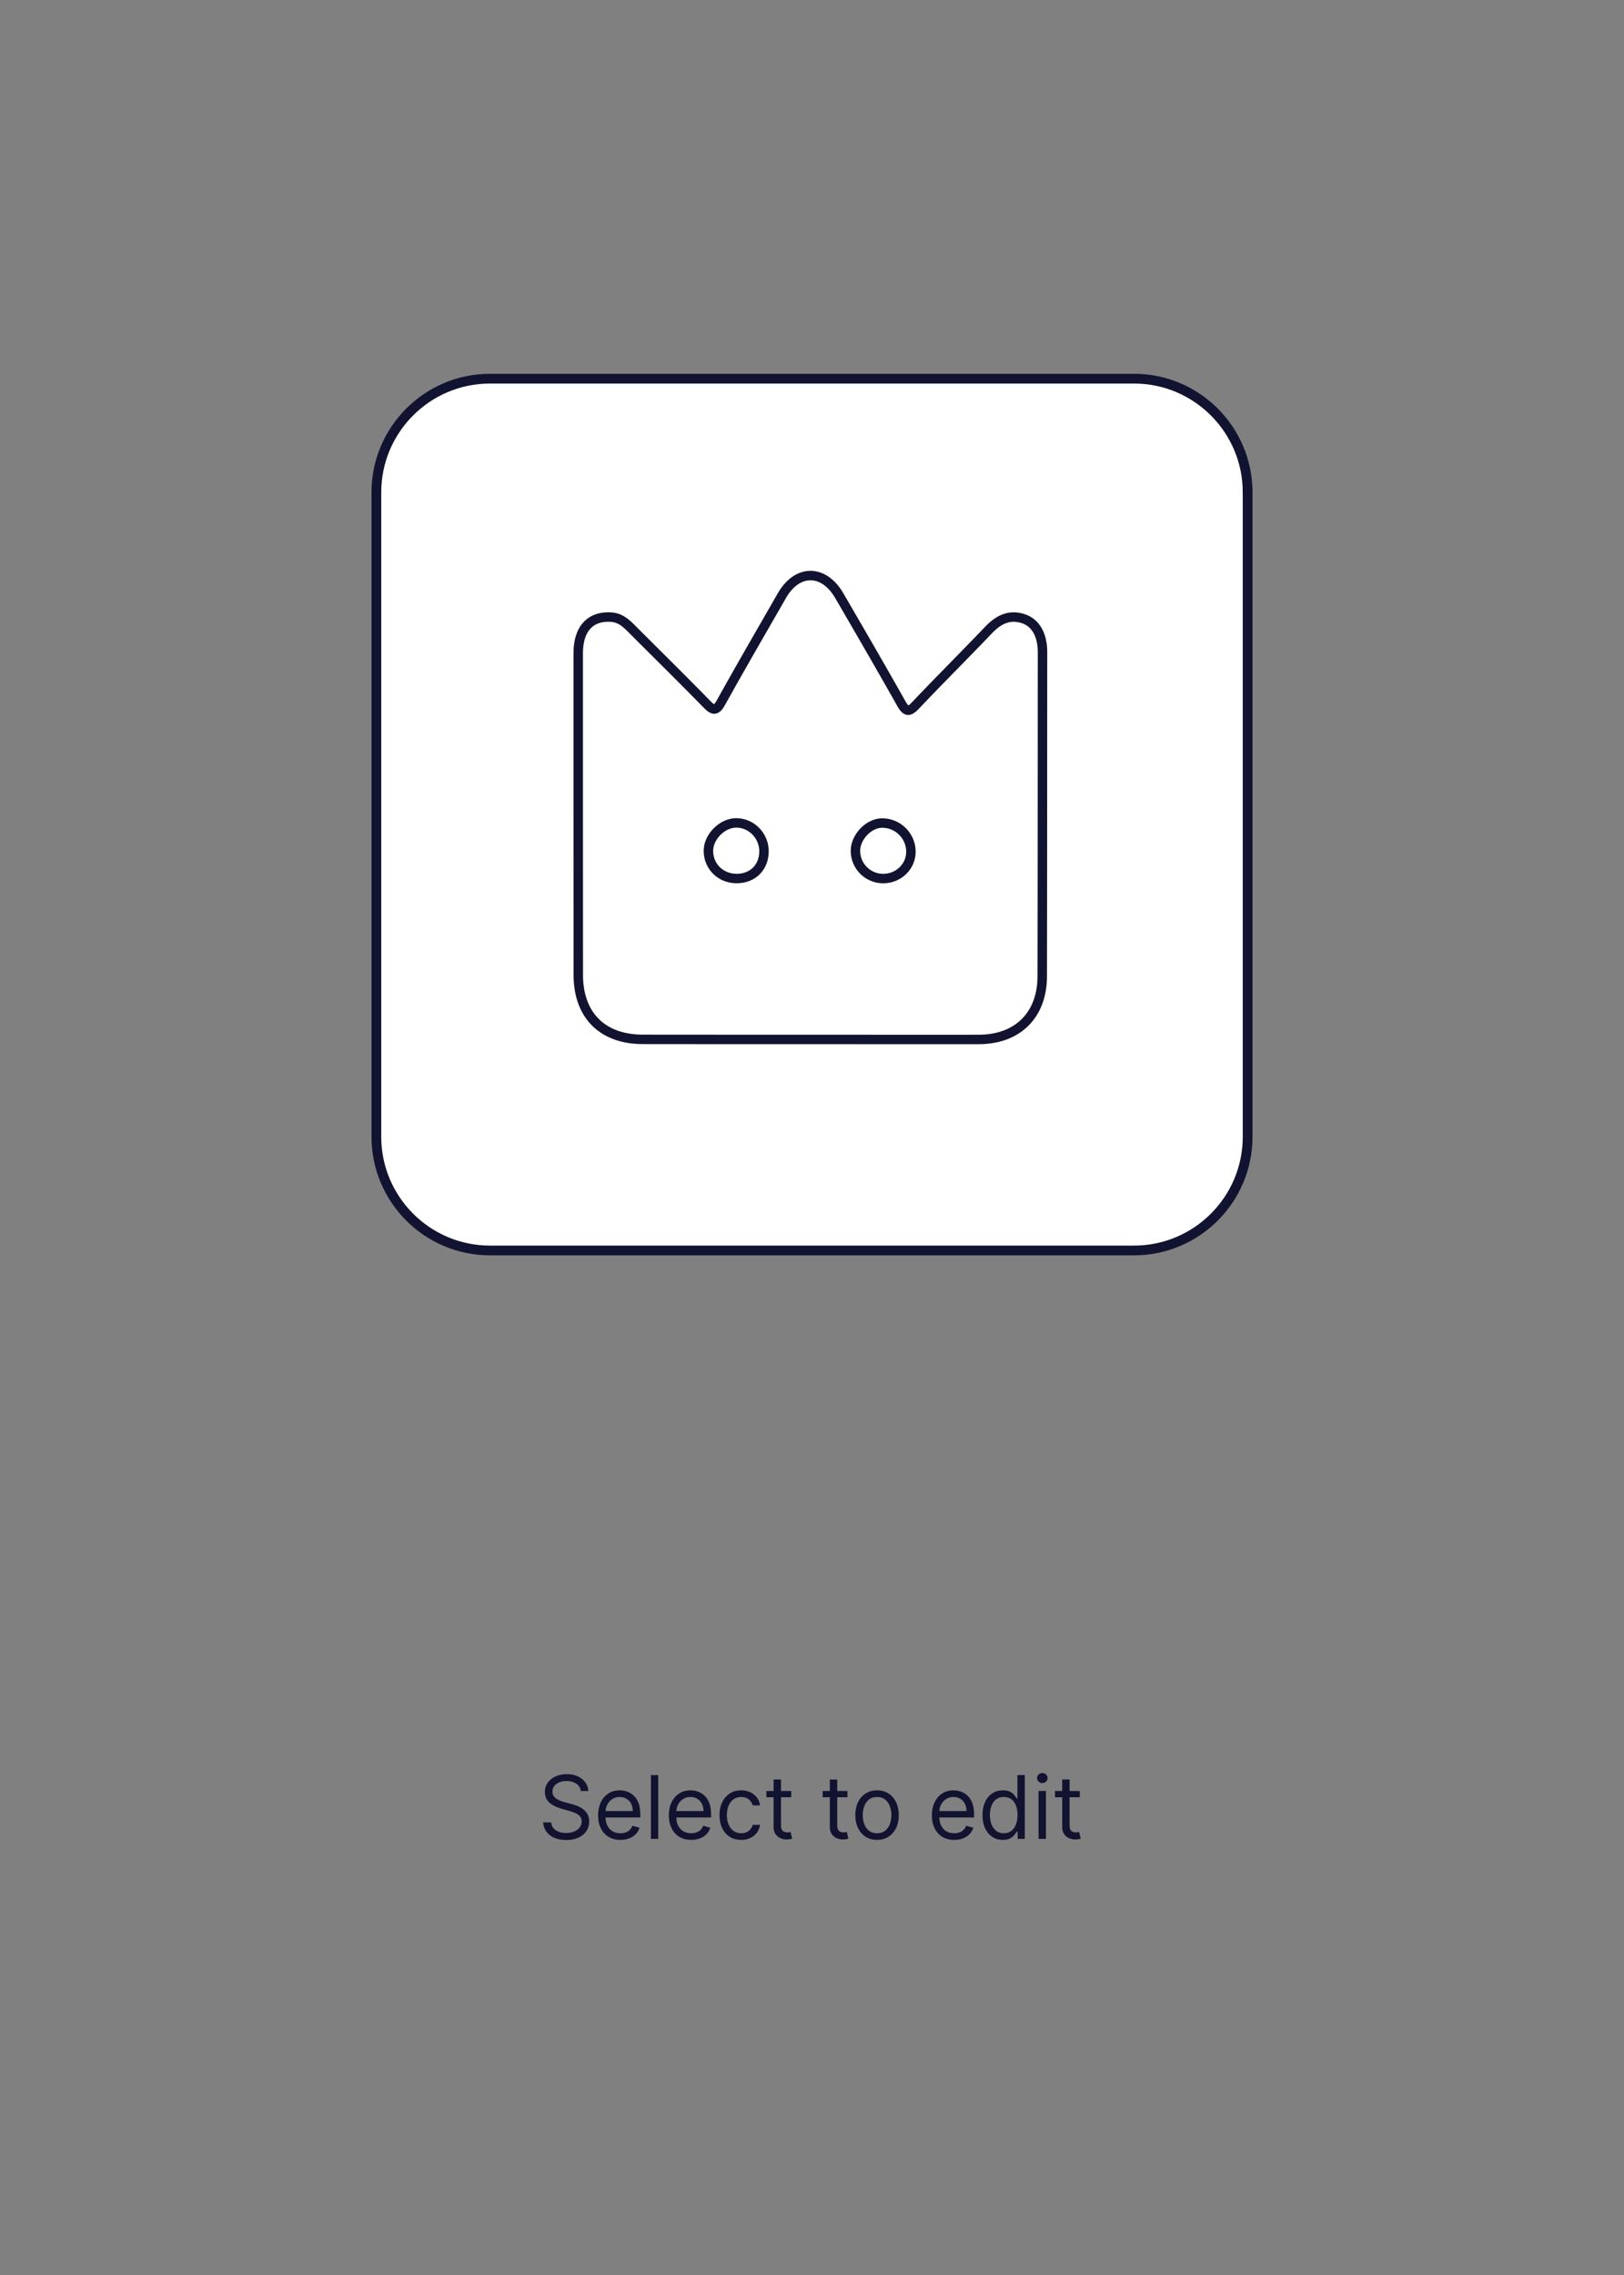
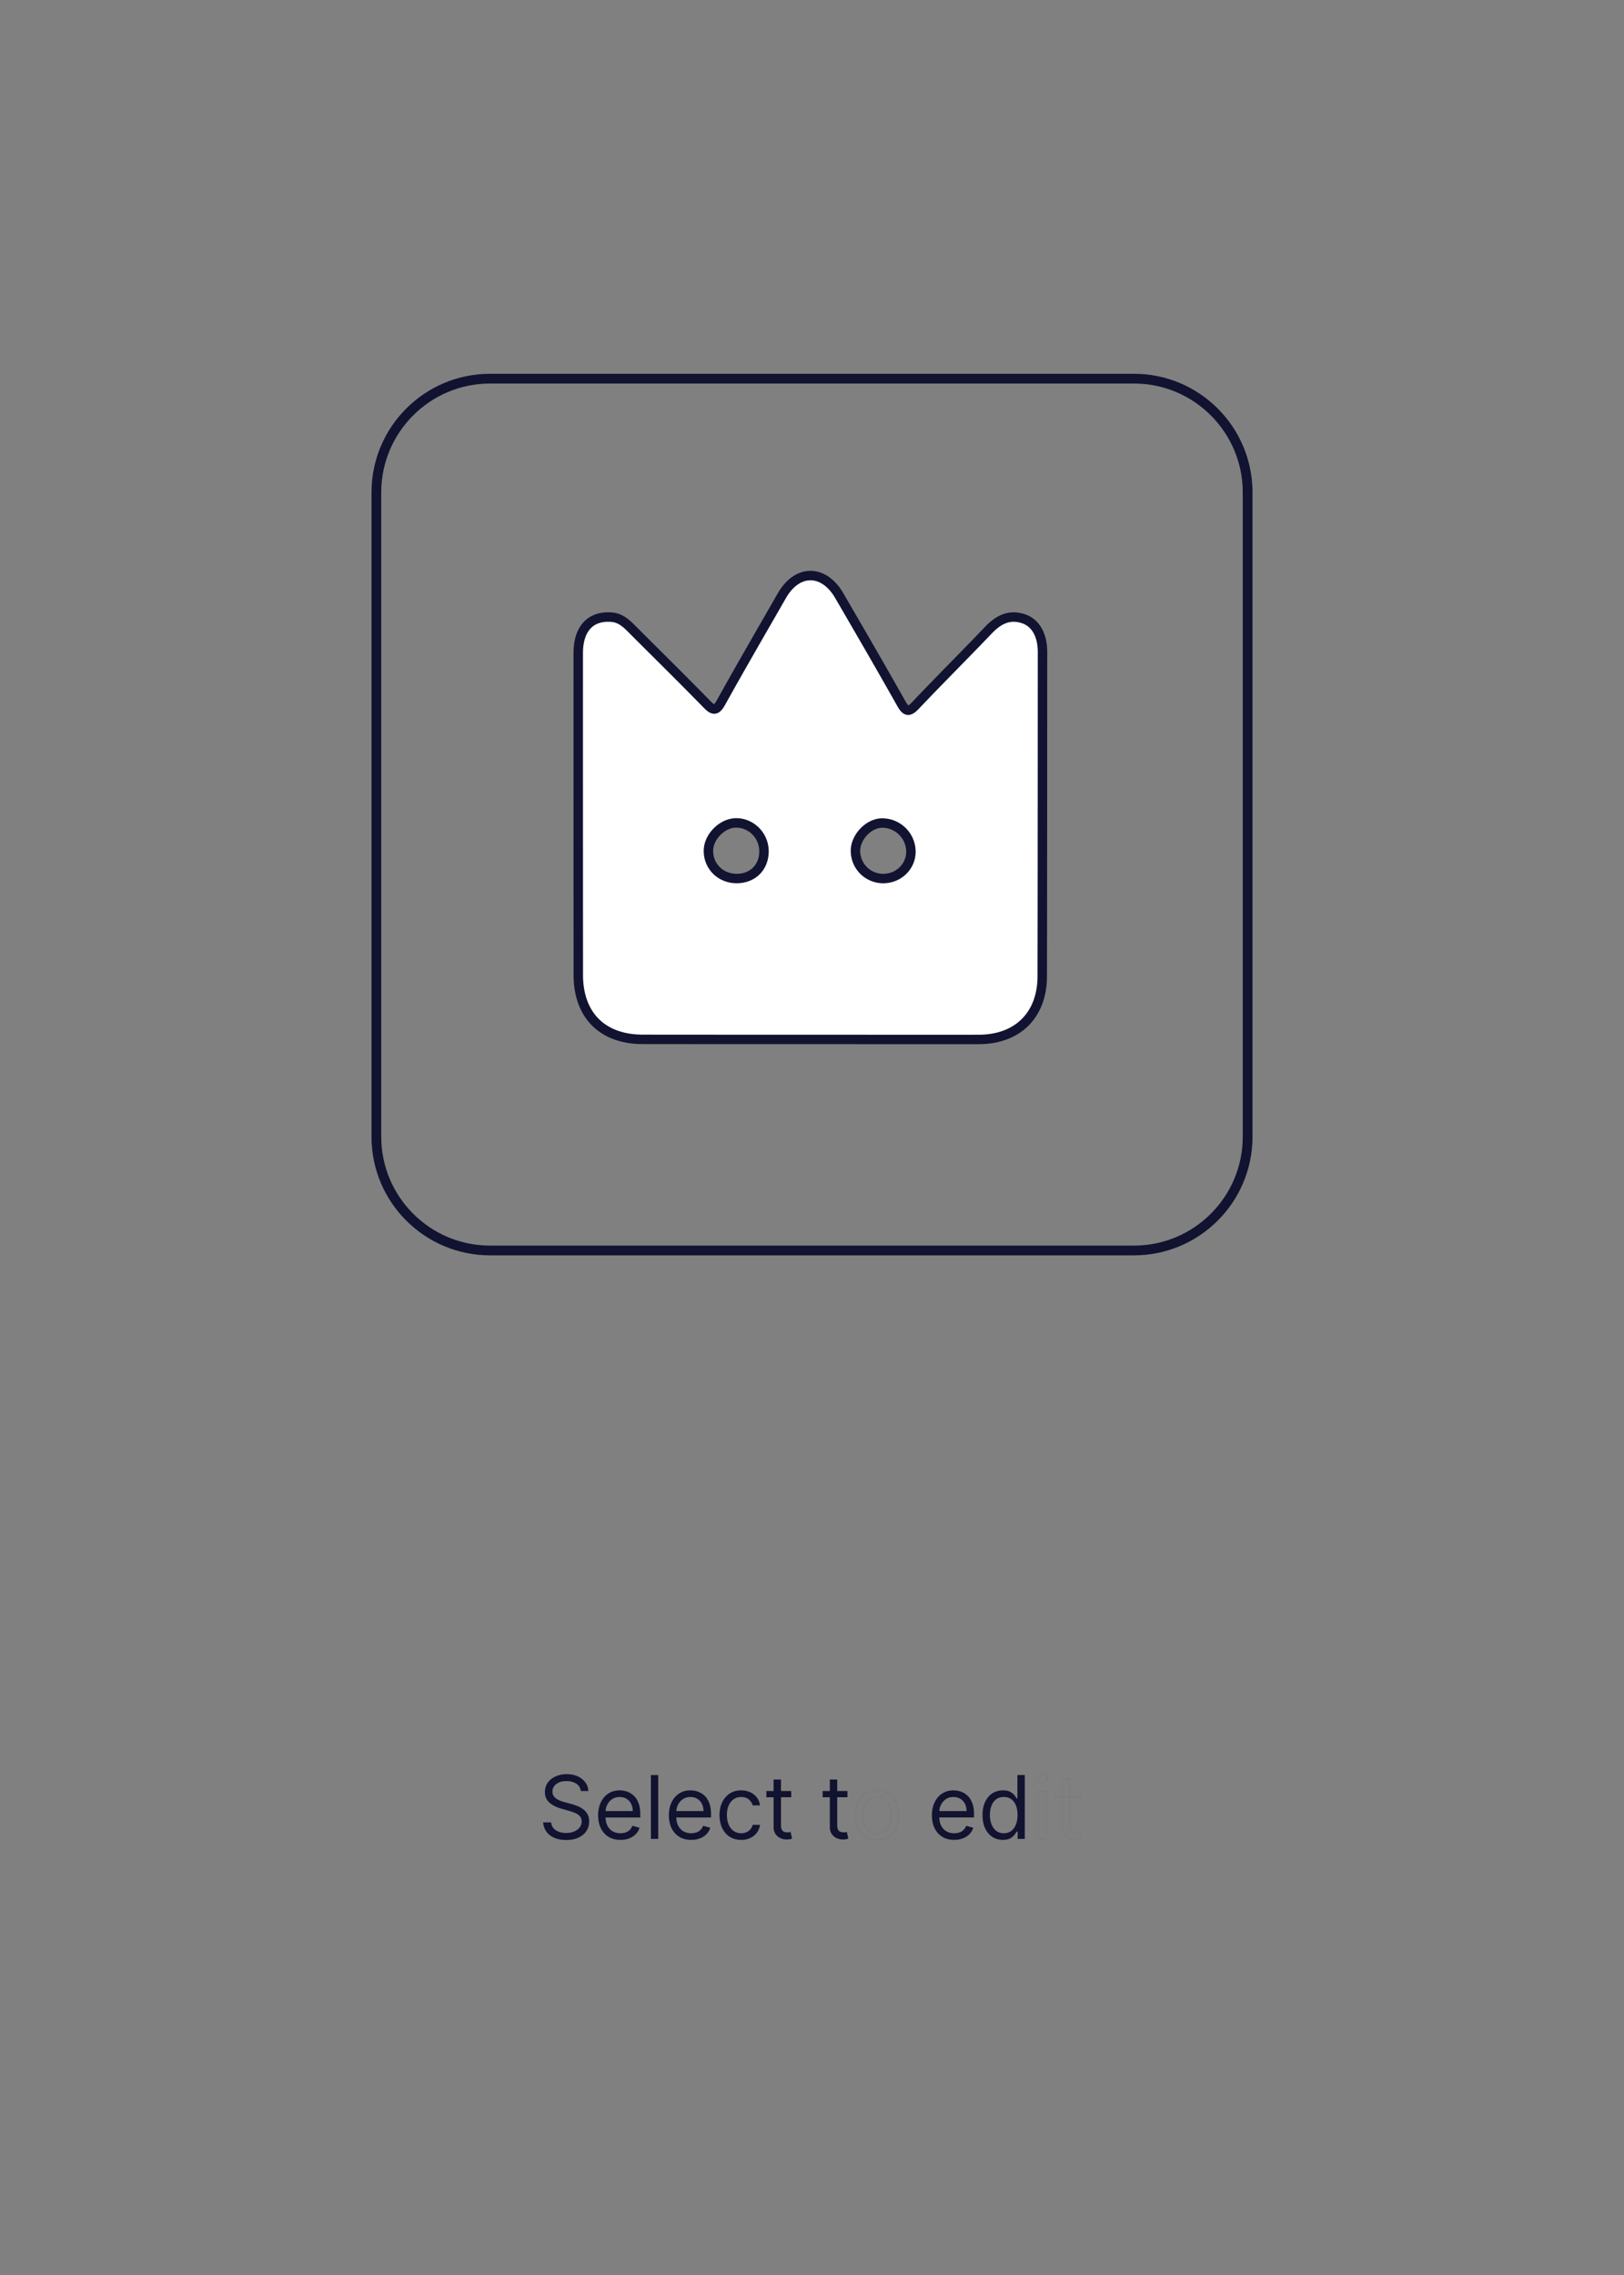
<svg xmlns="http://www.w3.org/2000/svg" width="500" height="700" style="width:100%;height:100%;transform:translate3d(0,0,0);content-visibility:visible" viewBox="0 0 500 700">
  <rect x="0" y="0" width="500" height="700" fill="#808080" stroke="none" />
  <defs>
    <clipPath id="a">
      <path d="M0 0h500v700H0z" />
    </clipPath>
  </defs>
  <g clip-path="url(#a)">
    <path fill="none" style="display:none" />
    <g style="display:block">
-       <path fill="#FFF" d="M384.124 151.512V349.76c0 19.316-15.684 35-35 35H150.876c-19.316 0-35-15.684-35-35V151.512c0-19.316 15.684-35 35-35h198.248c19.316 0 35 15.684 35 35z" />
      <path fill="none" stroke="#111331" stroke-width="3" d="M384.124 151.512V349.76c0 19.316-15.684 35-35 35H150.876c-19.316 0-35-15.684-35-35V151.512c0-19.316 15.684-35 35-35h198.248c19.316 0 35 15.684 35 35z" />
    </g>
    <g style="display:block">
      <path fill="none" stroke="#000" stroke-width=".01" d="M327.038 562.2c0 .857.199 1.566.599 2.128.399.563.905.981 1.515 1.256.61.275 1.236.413 1.875.413.422 0 .77-.03 1.045-.091.275-.061.489-.12.642-.178l-.46-2.032-.384.072c-.16.029-.364.043-.613.043a2.82 2.82 0 0 1-.945-.159c-.297-.105-.54-.316-.728-.632-.189-.316-.283-.795-.283-1.434v-14.037h-2.263V562.2zm-2.225-11.122v1.917h7.633v-1.917h-7.633z" />
-       <path fill="#111330" d="M327.038 562.2c0 .857.199 1.566.599 2.128.399.563.905.981 1.515 1.256.61.275 1.236.413 1.875.413.422 0 .77-.03 1.045-.091.275-.061.489-.12.642-.178l-.46-2.032-.384.072c-.16.029-.364.043-.613.043a2.82 2.82 0 0 1-.945-.159c-.297-.105-.54-.316-.728-.632-.189-.316-.283-.795-.283-1.434v-14.037h-2.263V562.2zm-2.225-11.122v1.917h7.633v-1.917h-7.633z" />
      <path fill="none" stroke="#000" stroke-width=".01" d="M322.043 548.173c.316-.3.475-.662.475-1.084 0-.422-.159-.782-.475-1.083a1.593 1.593 0 0 0-1.136-.451c-.441 0-.82.151-1.136.451a1.441 1.441 0 0 0-.474 1.083c0 .422.158.784.474 1.084.316.301.695.45 1.136.45.441 0 .82-.149 1.136-.45zm-.023 17.632v-14.727h-2.263v14.727h2.263z" />
-       <path fill="#111330" d="M322.043 548.173c.316-.3.475-.662.475-1.084 0-.422-.159-.782-.475-1.083a1.593 1.593 0 0 0-1.136-.451c-.441 0-.82.151-1.136.451a1.441 1.441 0 0 0-.474 1.083c0 .422.158.784.474 1.084.316.301.695.45 1.136.45.441 0 .82-.149 1.136-.45zm-.023 17.632v-14.727h-2.263v14.727h2.263z" />
      <path fill="none" stroke="#000" stroke-width=".01" d="M306.691 563.326c-.636-.502-1.115-1.179-1.438-2.032-.323-.853-.484-1.805-.484-2.853 0-1.036.158-1.97.474-2.804.316-.834.793-1.496 1.429-1.985.636-.489 1.433-.733 2.392-.733.92 0 1.693.232 2.32.695.626.464 1.099 1.109 1.419 1.937.32.828.48 1.791.48 2.89 0 1.112-.163 2.092-.489 2.939-.326.847-.803 1.509-1.429 1.985-.627.476-1.393.714-2.301.714-.946 0-1.737-.251-2.373-.753zm4.339 2.311c.569-.316 1.006-.677 1.313-1.083.307-.406.544-.744.71-1.012h.268v2.263h2.186v-19.636h-2.262v7.248h-.192a19.982 19.982 0 0 0-.695-.983c-.297-.399-.726-.757-1.285-1.073-.559-.316-1.318-.475-2.277-.475-1.24 0-2.333.31-3.279.93-.946.62-1.685 1.499-2.215 2.637-.531 1.138-.796 2.48-.796 4.027 0 1.56.265 2.91.796 4.051.53 1.141 1.265 2.023 2.205 2.646.94.623 2.023.935 3.25.935.946 0 1.704-.159 2.273-.475z" />
      <path fill="#111330" d="M306.691 563.326c-.636-.502-1.115-1.179-1.438-2.032-.323-.853-.484-1.805-.484-2.853 0-1.036.158-1.97.474-2.804.316-.834.793-1.496 1.429-1.985.636-.489 1.433-.733 2.392-.733.92 0 1.693.232 2.32.695.626.464 1.099 1.109 1.419 1.937.32.828.48 1.791.48 2.89 0 1.112-.163 2.092-.489 2.939-.326.847-.803 1.509-1.429 1.985-.627.476-1.393.714-2.301.714-.946 0-1.737-.251-2.373-.753zm4.339 2.311c.569-.316 1.006-.677 1.313-1.083.307-.406.544-.744.71-1.012h.268v2.263h2.186v-19.636h-2.262v7.248h-.192a19.982 19.982 0 0 0-.695-.983c-.297-.399-.726-.757-1.285-1.073-.559-.316-1.318-.475-2.277-.475-1.24 0-2.333.31-3.279.93-.946.62-1.685 1.499-2.215 2.637-.531 1.138-.796 2.48-.796 4.027 0 1.56.265 2.91.796 4.051.53 1.141 1.265 2.023 2.205 2.646.94.623 2.023.935 3.25.935.946 0 1.704-.159 2.273-.475z" />
-       <path fill="none" stroke="#000" stroke-width=".01" d="M296.479 565.647c.799-.31 1.47-.745 2.013-1.304a4.805 4.805 0 0 0 1.16-1.951l-2.186-.614a3.453 3.453 0 0 1-.815 1.28 3.364 3.364 0 0 1-1.251.767 4.864 4.864 0 0 1-1.615.254c-.914 0-1.717-.199-2.407-.599-.69-.399-1.229-.985-1.616-1.755-.387-.77-.58-1.711-.58-2.823v-1.304c0-.812.176-1.572.528-2.282a4.43 4.43 0 0 1 1.51-1.731c.655-.444 1.433-.666 2.334-.666.818 0 1.53.188 2.134.565a3.8 3.8 0 0 1 1.4 1.544c.329.652.493 1.393.493 2.224h-9.051v1.956h11.353v-.958c0-1.374-.183-2.531-.547-3.471-.364-.94-.853-1.696-1.467-2.268a5.669 5.669 0 0 0-2.042-1.242 6.977 6.977 0 0 0-2.273-.383c-1.33 0-2.491.324-3.485.973-.994.649-1.767 1.55-2.32 2.704-.553 1.154-.83 2.485-.83 3.993 0 1.509.277 2.83.83 3.965.553 1.135 1.342 2.016 2.368 2.646 1.026.63 2.249.945 3.668.945.997 0 1.895-.155 2.694-.465z" />
      <path fill="#111330" d="M296.479 565.647c.799-.31 1.47-.745 2.013-1.304a4.805 4.805 0 0 0 1.16-1.951l-2.186-.614a3.453 3.453 0 0 1-.815 1.28 3.364 3.364 0 0 1-1.251.767 4.864 4.864 0 0 1-1.615.254c-.914 0-1.717-.199-2.407-.599-.69-.399-1.229-.985-1.616-1.755-.387-.77-.58-1.711-.58-2.823v-1.304c0-.812.176-1.572.528-2.282a4.43 4.43 0 0 1 1.51-1.731c.655-.444 1.433-.666 2.334-.666.818 0 1.53.188 2.134.565a3.8 3.8 0 0 1 1.4 1.544c.329.652.493 1.393.493 2.224h-9.051v1.956h11.353v-.958c0-1.374-.183-2.531-.547-3.471-.364-.94-.853-1.696-1.467-2.268a5.669 5.669 0 0 0-2.042-1.242 6.977 6.977 0 0 0-2.273-.383c-1.33 0-2.491.324-3.485.973-.994.649-1.767 1.55-2.32 2.704-.553 1.154-.83 2.485-.83 3.993 0 1.509.277 2.83.83 3.965.553 1.135 1.342 2.016 2.368 2.646 1.026.63 2.249.945 3.668.945.997 0 1.895-.155 2.694-.465z" />
      <path fill="none" stroke="#000" stroke-width=".01" d="M267.536 563.303c-.652-.518-1.135-1.199-1.448-2.043a7.825 7.825 0 0 1-.469-2.742c0-.984.156-1.902.469-2.752.313-.85.796-1.537 1.448-2.061.652-.524 1.483-.786 2.493-.786 1.01 0 1.841.262 2.493.786.652.524 1.135 1.211 1.448 2.061.313.85.47 1.768.47 2.752 0 .984-.157 1.898-.47 2.742-.313.844-.796 1.525-1.448 2.043-.652.518-1.483.776-2.493.776-1.01 0-1.841-.258-2.493-.776zm5.988 1.86c1-.633 1.78-1.518 2.339-2.656.559-1.138.839-2.468.839-3.989 0-1.534-.28-2.873-.839-4.017-.559-1.144-1.339-2.033-2.339-2.666s-2.166-.949-3.495-.949c-1.33 0-2.495.316-3.495.949s-1.78 1.522-2.339 2.666c-.559 1.144-.839 2.483-.839 4.017 0 1.521.28 2.851.839 3.989.559 1.138 1.339 2.023 2.339 2.656s2.165.949 3.495.949c1.329 0 2.495-.316 3.495-.949z" />
-       <path fill="#111330" d="M267.536 563.303c-.652-.518-1.135-1.199-1.448-2.043a7.825 7.825 0 0 1-.469-2.742c0-.984.156-1.902.469-2.752.313-.85.796-1.537 1.448-2.061.652-.524 1.483-.786 2.493-.786 1.01 0 1.841.262 2.493.786.652.524 1.135 1.211 1.448 2.061.313.85.47 1.768.47 2.752 0 .984-.157 1.898-.47 2.742-.313.844-.796 1.525-1.448 2.043-.652.518-1.483.776-2.493.776-1.01 0-1.841-.258-2.493-.776zm5.988 1.86c1-.633 1.78-1.518 2.339-2.656.559-1.138.839-2.468.839-3.989 0-1.534-.28-2.873-.839-4.017-.559-1.144-1.339-2.033-2.339-2.666s-2.166-.949-3.495-.949c-1.33 0-2.495.316-3.495.949s-1.78 1.522-2.339 2.666c-.559 1.144-.839 2.483-.839 4.017 0 1.521.28 2.851.839 3.989.559 1.138 1.339 2.023 2.339 2.656s2.165.949 3.495.949c1.329 0 2.495-.316 3.495-.949z" />
      <path fill="none" stroke="#000" stroke-width=".01" d="M255.501 562.2c0 .857.2 1.566.6 2.128.399.563.904.981 1.514 1.256s1.236.413 1.875.413c.422 0 .77-.03 1.045-.091.275-.061.489-.12.642-.178l-.46-2.032c-.096.019-.223.043-.383.072a3.56 3.56 0 0 1-.614.043c-.332 0-.647-.054-.944-.159-.297-.105-.541-.316-.729-.632-.189-.316-.283-.795-.283-1.434v-14.037h-2.263V562.2zm-2.224-11.122v1.917h7.632v-1.917h-7.632z" />
      <path fill="#111330" d="M255.501 562.2c0 .857.2 1.566.6 2.128.399.563.904.981 1.514 1.256s1.236.413 1.875.413c.422 0 .77-.03 1.045-.091.275-.061.489-.12.642-.178l-.46-2.032c-.096.019-.223.043-.383.072a3.56 3.56 0 0 1-.614.043c-.332 0-.647-.054-.944-.159-.297-.105-.541-.316-.729-.632-.189-.316-.283-.795-.283-1.434v-14.037h-2.263V562.2zm-2.224-11.122v1.917h7.632v-1.917h-7.632z" />
      <path fill="none" stroke="#000" stroke-width=".01" d="M238.185 562.2c0 .857.2 1.566.6 2.128a3.68 3.68 0 0 0 1.514 1.256c.61.275 1.236.413 1.875.413.422 0 .77-.03 1.045-.091.275-.061.489-.12.642-.178l-.46-2.032c-.096.019-.223.043-.383.072a3.56 3.56 0 0 1-.614.043c-.332 0-.647-.054-.944-.159-.297-.105-.541-.316-.729-.632-.189-.316-.283-.795-.283-1.434v-14.037h-2.263V562.2zm-2.224-11.122v1.917h7.632v-1.917h-7.632z" />
      <path fill="#111330" d="M238.185 562.2c0 .857.2 1.566.6 2.128a3.68 3.68 0 0 0 1.514 1.256c.61.275 1.236.413 1.875.413.422 0 .77-.03 1.045-.091.275-.061.489-.12.642-.178l-.46-2.032c-.096.019-.223.043-.383.072a3.56 3.56 0 0 1-.614.043c-.332 0-.647-.054-.944-.159-.297-.105-.541-.316-.729-.632-.189-.316-.283-.795-.283-1.434v-14.037h-2.263V562.2zm-2.224-11.122v1.917h7.632v-1.917h-7.632z" />
      <path fill="none" stroke="#000" stroke-width=".01" d="M231.064 565.503c.821-.406 1.483-.955 1.985-1.649a5.235 5.235 0 0 0 .944-2.344h-2.262a3.39 3.39 0 0 1-.71 1.38 3.292 3.292 0 0 1-1.218.882 4.03 4.03 0 0 1-1.601.307c-.895 0-1.673-.233-2.335-.7-.662-.467-1.173-1.121-1.534-1.965-.361-.844-.541-1.835-.541-2.973 0-1.112.183-2.082.551-2.91.367-.828.882-1.47 1.544-1.927.662-.457 1.433-.685 2.315-.685.997 0 1.792.26 2.383.781s.973 1.117 1.146 1.788h2.262c-.128-.92-.456-1.726-.987-2.416a5.372 5.372 0 0 0-2.042-1.611c-.831-.384-1.764-.575-2.8-.575-1.33 0-2.491.324-3.485.973-.994.649-1.768 1.547-2.321 2.694-.553 1.147-.829 2.469-.829 3.965 0 1.47.268 2.778.805 3.922.537 1.144 1.304 2.042 2.301 2.694.997.652 2.186.978 3.567.978 1.087 0 2.041-.203 2.862-.609z" />
      <path fill="#111330" d="M231.064 565.503c.821-.406 1.483-.955 1.985-1.649a5.235 5.235 0 0 0 .944-2.344h-2.262a3.39 3.39 0 0 1-.71 1.38 3.292 3.292 0 0 1-1.218.882 4.03 4.03 0 0 1-1.601.307c-.895 0-1.673-.233-2.335-.7-.662-.467-1.173-1.121-1.534-1.965-.361-.844-.541-1.835-.541-2.973 0-1.112.183-2.082.551-2.91.367-.828.882-1.47 1.544-1.927.662-.457 1.433-.685 2.315-.685.997 0 1.792.26 2.383.781s.973 1.117 1.146 1.788h2.262c-.128-.92-.456-1.726-.987-2.416a5.372 5.372 0 0 0-2.042-1.611c-.831-.384-1.764-.575-2.8-.575-1.33 0-2.491.324-3.485.973-.994.649-1.768 1.547-2.321 2.694-.553 1.147-.829 2.469-.829 3.965 0 1.47.268 2.778.805 3.922.537 1.144 1.304 2.042 2.301 2.694.997.652 2.186.978 3.567.978 1.087 0 2.041-.203 2.862-.609z" />
      <path fill="none" stroke="#000" stroke-width=".01" d="M215.502 565.647c.799-.31 1.47-.745 2.013-1.304a4.805 4.805 0 0 0 1.16-1.951l-2.186-.614a3.452 3.452 0 0 1-.815 1.28 3.364 3.364 0 0 1-1.251.767 4.864 4.864 0 0 1-1.615.254c-.914 0-1.717-.199-2.407-.599-.69-.399-1.229-.985-1.616-1.755-.387-.77-.58-1.711-.58-2.823v-1.304c0-.812.176-1.572.528-2.282a4.43 4.43 0 0 1 1.51-1.731c.655-.444 1.433-.666 2.334-.666.818 0 1.53.188 2.134.565a3.8 3.8 0 0 1 1.4 1.544c.329.652.493 1.393.493 2.224h-9.051v1.956h11.353v-.958c0-1.374-.183-2.531-.547-3.471-.364-.94-.853-1.696-1.467-2.268a5.669 5.669 0 0 0-2.042-1.242 6.977 6.977 0 0 0-2.273-.383c-1.33 0-2.491.324-3.485.973-.994.649-1.767 1.55-2.32 2.704-.553 1.154-.829 2.485-.829 3.993 0 1.509.276 2.83.829 3.965.553 1.135 1.342 2.016 2.368 2.646 1.026.63 2.249.945 3.668.945.997 0 1.895-.155 2.694-.465z" />
      <path fill="#111330" d="M215.502 565.647c.799-.31 1.47-.745 2.013-1.304a4.805 4.805 0 0 0 1.16-1.951l-2.186-.614a3.452 3.452 0 0 1-.815 1.28 3.364 3.364 0 0 1-1.251.767 4.864 4.864 0 0 1-1.615.254c-.914 0-1.717-.199-2.407-.599-.69-.399-1.229-.985-1.616-1.755-.387-.77-.58-1.711-.58-2.823v-1.304c0-.812.176-1.572.528-2.282a4.43 4.43 0 0 1 1.51-1.731c.655-.444 1.433-.666 2.334-.666.818 0 1.53.188 2.134.565a3.8 3.8 0 0 1 1.4 1.544c.329.652.493 1.393.493 2.224h-9.051v1.956h11.353v-.958c0-1.374-.183-2.531-.547-3.471-.364-.94-.853-1.696-1.467-2.268a5.669 5.669 0 0 0-2.042-1.242 6.977 6.977 0 0 0-2.273-.383c-1.33 0-2.491.324-3.485.973-.994.649-1.767 1.55-2.32 2.704-.553 1.154-.829 2.485-.829 3.993 0 1.509.276 2.83.829 3.965.553 1.135 1.342 2.016 2.368 2.646 1.026.63 2.249.945 3.668.945.997 0 1.895-.155 2.694-.465z" />
      <path fill="none" stroke="#000" stroke-width=".01" d="M200.401 546.169v19.636h2.262v-19.636h-2.262z" />
      <path fill="#111330" d="M200.401 546.169v19.636h2.262v-19.636h-2.262z" />
      <path fill="none" stroke="#000" stroke-width=".01" d="M193.718 565.647c.799-.31 1.47-.745 2.013-1.304a4.805 4.805 0 0 0 1.16-1.951l-2.186-.614a3.453 3.453 0 0 1-.815 1.28 3.364 3.364 0 0 1-1.251.767 4.87 4.87 0 0 1-1.616.254c-.914 0-1.716-.199-2.406-.599-.69-.399-1.229-.985-1.616-1.755-.387-.77-.58-1.711-.58-2.823v-1.304c0-.812.176-1.572.528-2.282a4.43 4.43 0 0 1 1.51-1.731c.655-.444 1.433-.666 2.334-.666.818 0 1.53.188 2.134.565a3.8 3.8 0 0 1 1.4 1.544c.329.652.493 1.393.493 2.224h-9.051v1.956h11.352v-.958c0-1.374-.182-2.531-.546-3.471-.364-.94-.853-1.696-1.467-2.268a5.669 5.669 0 0 0-2.042-1.242 6.977 6.977 0 0 0-2.273-.383c-1.33 0-2.491.324-3.485.973-.994.649-1.767 1.55-2.32 2.704-.553 1.154-.83 2.485-.83 3.993 0 1.509.277 2.83.83 3.965.553 1.135 1.342 2.016 2.368 2.646 1.026.63 2.248.945 3.667.945.997 0 1.896-.155 2.695-.465z" />
      <path fill="#111330" d="M193.718 565.647c.799-.31 1.47-.745 2.013-1.304a4.805 4.805 0 0 0 1.16-1.951l-2.186-.614a3.453 3.453 0 0 1-.815 1.28 3.364 3.364 0 0 1-1.251.767 4.87 4.87 0 0 1-1.616.254c-.914 0-1.716-.199-2.406-.599-.69-.399-1.229-.985-1.616-1.755-.387-.77-.58-1.711-.58-2.823v-1.304c0-.812.176-1.572.528-2.282a4.43 4.43 0 0 1 1.51-1.731c.655-.444 1.433-.666 2.334-.666.818 0 1.53.188 2.134.565a3.8 3.8 0 0 1 1.4 1.544c.329.652.493 1.393.493 2.224h-9.051v1.956h11.352v-.958c0-1.374-.182-2.531-.546-3.471-.364-.94-.853-1.696-1.467-2.268a5.669 5.669 0 0 0-2.042-1.242 6.977 6.977 0 0 0-2.273-.383c-1.33 0-2.491.324-3.485.973-.994.649-1.767 1.55-2.32 2.704-.553 1.154-.83 2.485-.83 3.993 0 1.509.277 2.83.83 3.965.553 1.135 1.342 2.016 2.368 2.646 1.026.63 2.248.945 3.667.945.997 0 1.896-.155 2.695-.465z" />
      <path fill="none" stroke="#000" stroke-width=".01" d="M181.121 551.078a4.607 4.607 0 0 0-.916-2.656c-.579-.78-1.36-1.395-2.344-1.846-.984-.451-2.109-.676-3.375-.676-1.253 0-2.386.229-3.399.686-1.013.457-1.818 1.096-2.416 1.917-.598.821-.897 1.783-.897 2.882 0 1.323.448 2.394 1.343 3.212.895.818 2.109 1.447 3.643 1.888l2.416.691c.69.192 1.333.415 1.927.671.594.256 1.075.588 1.439.997.364.409.546.94.546 1.592 0 .716-.211 1.34-.633 1.874-.422.534-.994.95-1.716 1.247-.722.297-1.537.445-2.445.445-.78 0-1.507-.117-2.181-.35-.674-.233-1.23-.59-1.668-1.073-.438-.483-.689-1.095-.753-1.837h-2.455c.077 1.074.408 2.017.993 2.829.585.812 1.39 1.444 2.416 1.898 1.026.454 2.242.681 3.648.681 1.508 0 2.792-.252 3.85-.757 1.058-.505 1.863-1.186 2.416-2.043.553-.856.829-1.815.829-2.876 0-.92-.188-1.697-.565-2.33a5.011 5.011 0 0 0-1.434-1.558 8.141 8.141 0 0 0-1.812-.964c-.63-.236-1.2-.422-1.711-.556l-1.995-.537a14.261 14.261 0 0 1-1.198-.378 6.61 6.61 0 0 1-1.247-.604 3.18 3.18 0 0 1-.973-.93c-.253-.374-.379-.824-.379-1.348 0-.626.181-1.185.542-1.677.361-.492.866-.88 1.515-1.161.649-.281 1.408-.421 2.277-.421 1.189 0 2.193.268 3.011.805.818.537 1.285 1.291 1.4 2.263h2.301z" />
      <path fill="#111330" d="M181.121 551.078a4.607 4.607 0 0 0-.916-2.656c-.579-.78-1.36-1.395-2.344-1.846-.984-.451-2.109-.676-3.375-.676-1.253 0-2.386.229-3.399.686-1.013.457-1.818 1.096-2.416 1.917-.598.821-.897 1.783-.897 2.882 0 1.323.448 2.394 1.343 3.212.895.818 2.109 1.447 3.643 1.888l2.416.691c.69.192 1.333.415 1.927.671.594.256 1.075.588 1.439.997.364.409.546.94.546 1.592 0 .716-.211 1.34-.633 1.874-.422.534-.994.95-1.716 1.247-.722.297-1.537.445-2.445.445-.78 0-1.507-.117-2.181-.35-.674-.233-1.23-.59-1.668-1.073-.438-.483-.689-1.095-.753-1.837h-2.455c.077 1.074.408 2.017.993 2.829.585.812 1.39 1.444 2.416 1.898 1.026.454 2.242.681 3.648.681 1.508 0 2.792-.252 3.85-.757 1.058-.505 1.863-1.186 2.416-2.043.553-.856.829-1.815.829-2.876 0-.92-.188-1.697-.565-2.33a5.011 5.011 0 0 0-1.434-1.558 8.141 8.141 0 0 0-1.812-.964c-.63-.236-1.2-.422-1.711-.556l-1.995-.537a14.261 14.261 0 0 1-1.198-.378 6.61 6.61 0 0 1-1.247-.604 3.18 3.18 0 0 1-.973-.93c-.253-.374-.379-.824-.379-1.348 0-.626.181-1.185.542-1.677.361-.492.866-.88 1.515-1.161.649-.281 1.408-.421 2.277-.421 1.189 0 2.193.268 3.011.805.818.537 1.285 1.291 1.4 2.263h2.301z" />
    </g>
    <g style="display:block">
      <path fill="#FFF" d="M315.213 190.423c-4.434-1.536-7.822.253-10.893 3.468-7.425 7.774-15.052 15.356-22.447 23.156-2.151 2.27-3.02 1.843-4.439-.678-6.239-11.086-12.642-22.08-19.034-33.081-4.8-8.26-12.951-8.24-17.684.01-6.268 10.93-12.607 21.819-18.722 32.833-1.542 2.778-2.465 2.486-4.44.463-7.684-7.87-15.532-15.575-23.309-23.356-1.682-1.683-3.417-3.147-5.987-3.34-6.437-.48-10.225 3.524-10.227 11.071-.01 32.995.002 65.991.016 98.986.006 12.424 7.416 19.83 19.861 19.85 17.18.027 34.36.016 51.537.021 17.303.005 34.606.033 51.909.006 11.956-.02 19.51-7.49 19.534-19.438.067-33.24.06-66.482.082-99.725.004-5.211-2.065-8.966-5.757-10.246zm-88.448 79.89c-4.932-.017-8.698-3.76-8.647-8.598.046-4.32 4.32-8.545 8.612-8.51 4.717.04 8.557 4.05 8.485 8.858-.073 4.898-3.523 8.268-8.45 8.25zm45.135.006a8.52 8.52 0 0 1-8.519-8.398c-.081-4.215 3.95-8.561 8.044-8.667 4.892-.126 8.998 3.857 9.03 8.76.03 4.604-3.8 8.32-8.555 8.305z" />
      <path fill="none" stroke="#121331" stroke-linecap="round" stroke-linejoin="round" stroke-width="2.91" d="M315.213 190.423c-4.434-1.536-7.822.253-10.893 3.468-7.425 7.774-15.052 15.356-22.447 23.156-2.151 2.27-3.02 1.843-4.439-.678-6.239-11.086-12.642-22.08-19.034-33.081-4.8-8.26-12.951-8.24-17.684.01-6.268 10.93-12.607 21.819-18.722 32.833-1.542 2.778-2.465 2.486-4.44.463-7.684-7.87-15.532-15.575-23.309-23.356-1.682-1.683-3.417-3.147-5.987-3.34-6.437-.48-10.225 3.524-10.227 11.071-.01 32.995.002 65.991.016 98.986.006 12.424 7.416 19.83 19.861 19.85 17.18.027 34.36.016 51.537.021 17.303.005 34.606.033 51.909.006 11.956-.02 19.51-7.49 19.534-19.438.067-33.24.06-66.482.082-99.725.004-5.211-2.065-8.966-5.757-10.246zm-88.448 79.89c-4.932-.017-8.698-3.76-8.647-8.598.046-4.32 4.32-8.545 8.612-8.51 4.717.04 8.557 4.05 8.485 8.858-.073 4.898-3.523 8.268-8.45 8.25zm45.135.006a8.52 8.52 0 0 1-8.519-8.398c-.081-4.215 3.95-8.561 8.044-8.667 4.892-.126 8.998 3.857 9.03 8.76.03 4.604-3.8 8.32-8.555 8.305z" />
    </g>
    <g opacity="0" style="display:block">
      <g opacity="1">
        <path fill="#E7E0FD" d="M342 324.813c11.141 0 20.188 9.046 20.188 20.187 0 11.141-9.047 20.188-20.188 20.188-11.141 0-20.188-9.047-20.188-20.188 0-11.141 9.047-20.188 20.188-20.188z" />
        <path fill="none" d="M342 324.813c11.141 0 20.188 9.046 20.188 20.187 0 11.141-9.047 20.188-20.188 20.188-11.141 0-20.188-9.047-20.188-20.188 0-11.141 9.047-20.188 20.188-20.188z" />
      </g>
    </g>
  </g>
</svg>